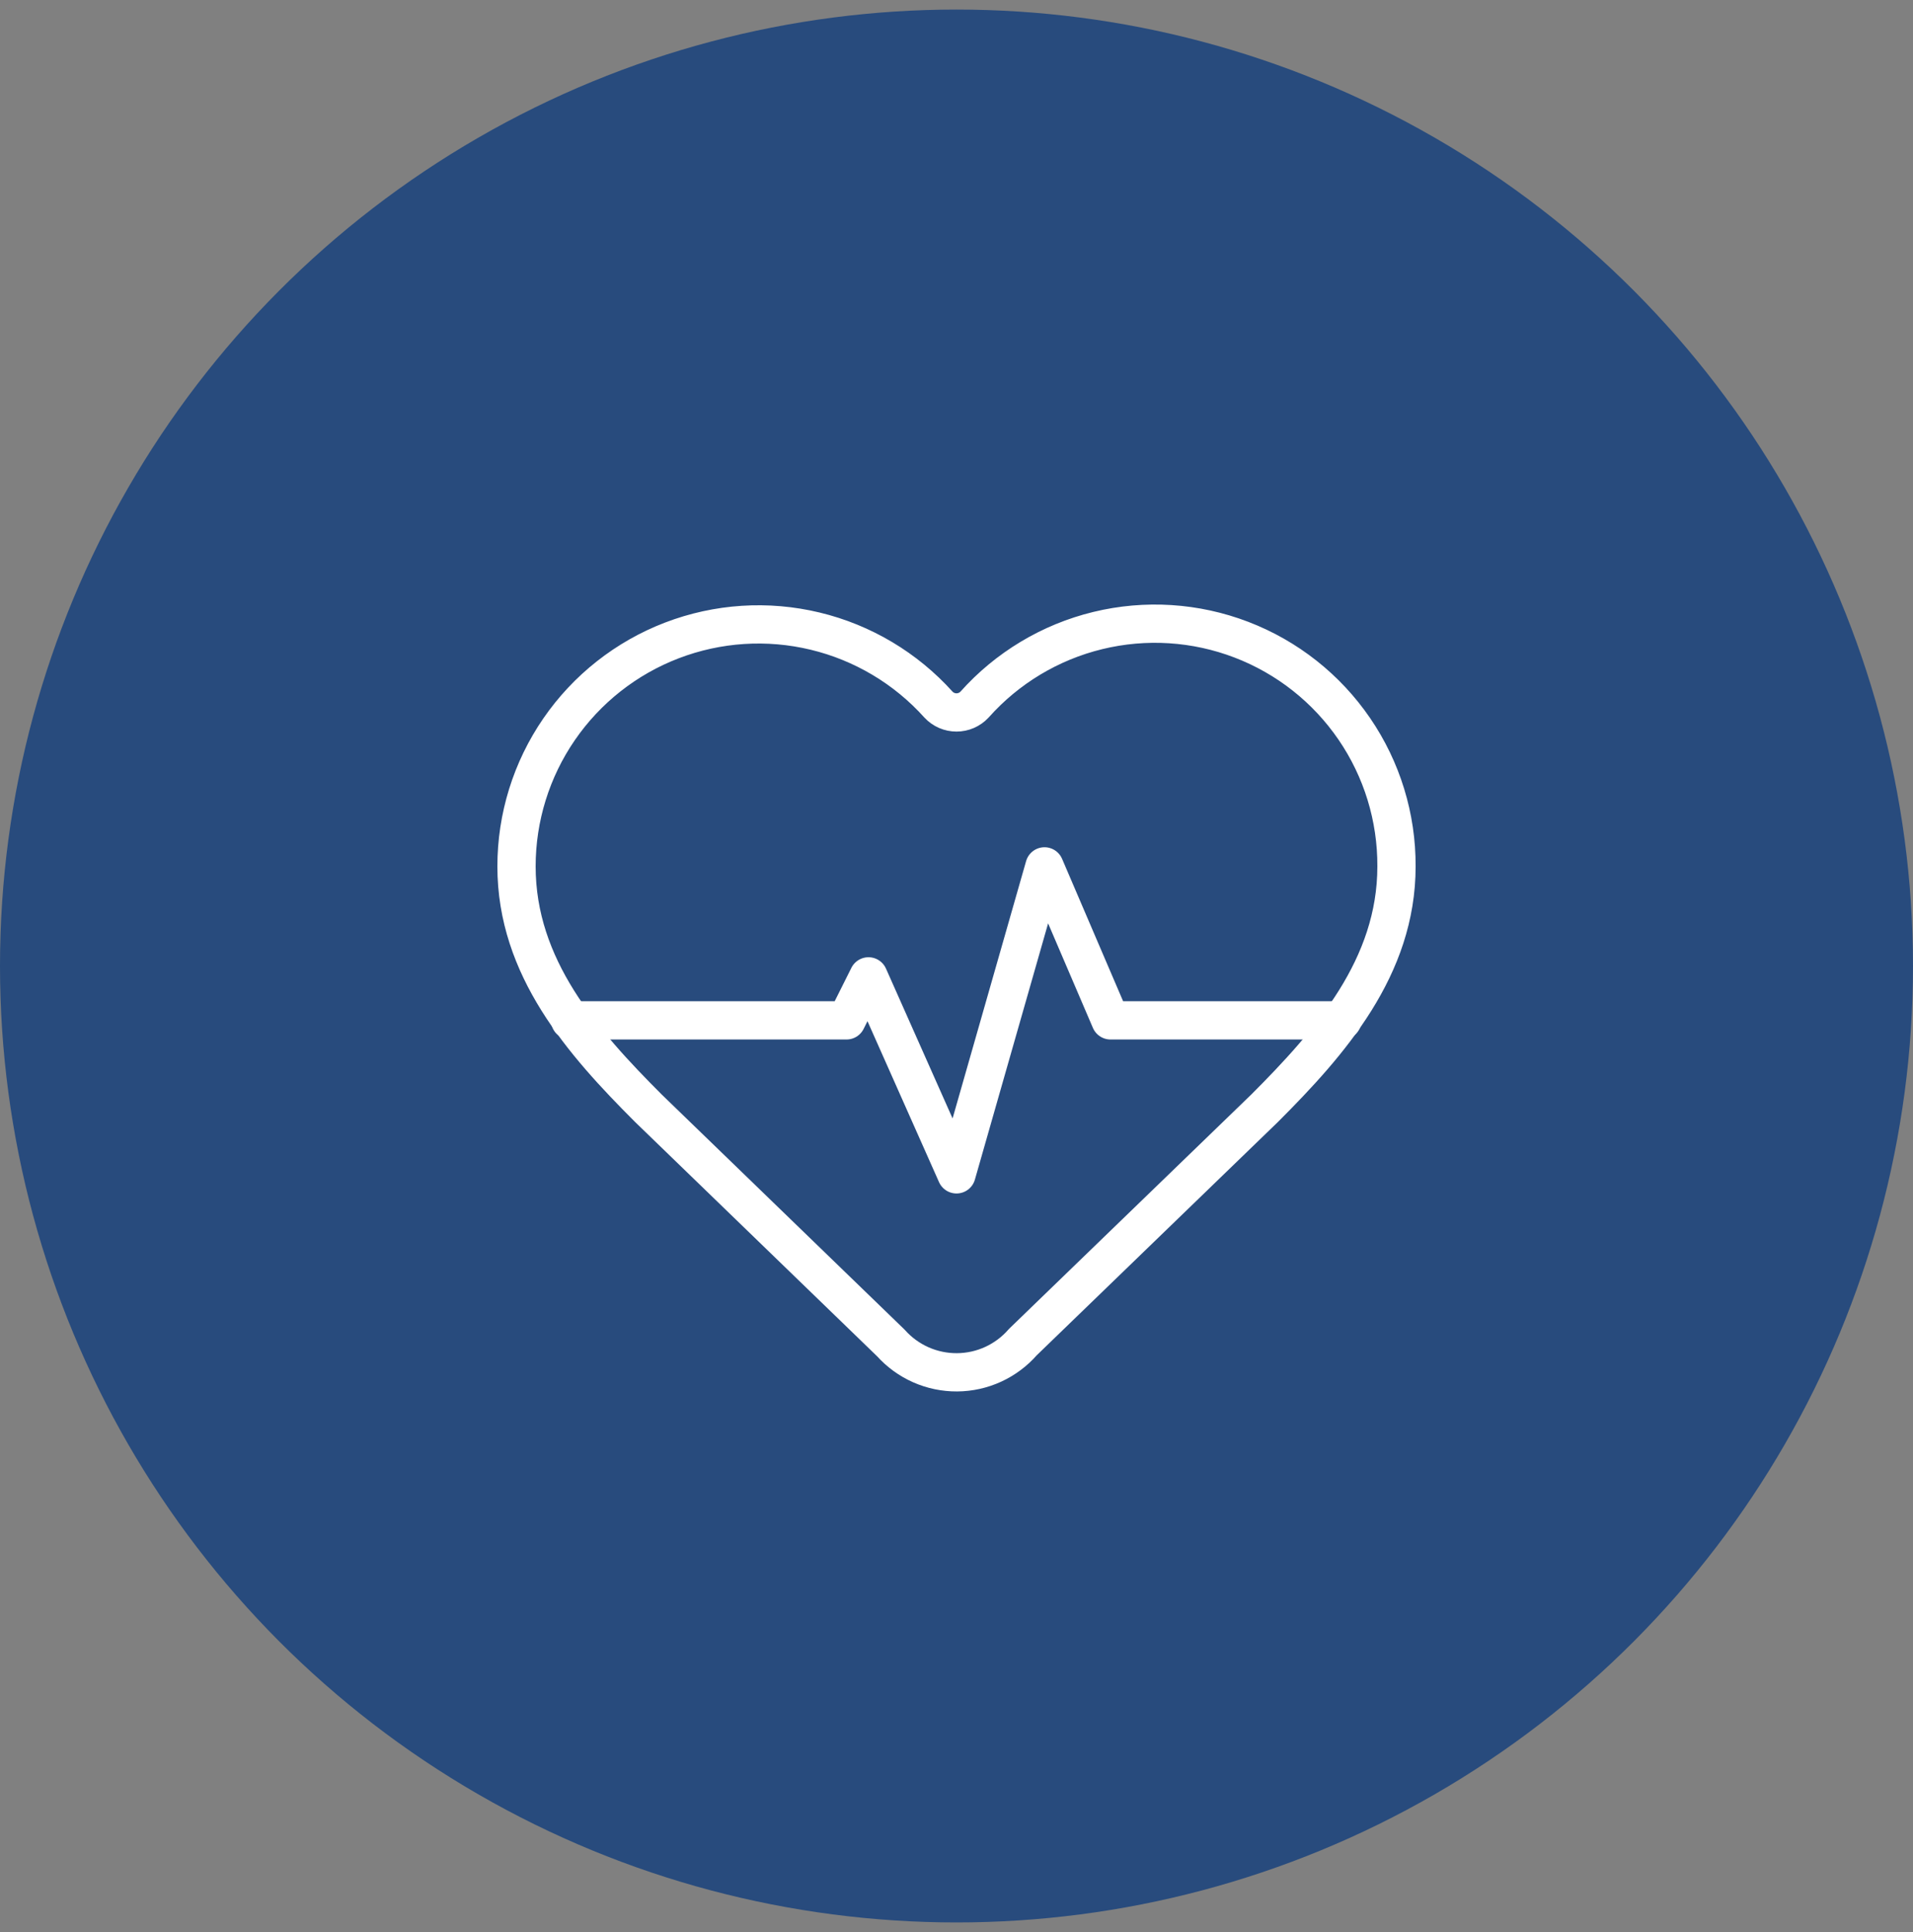
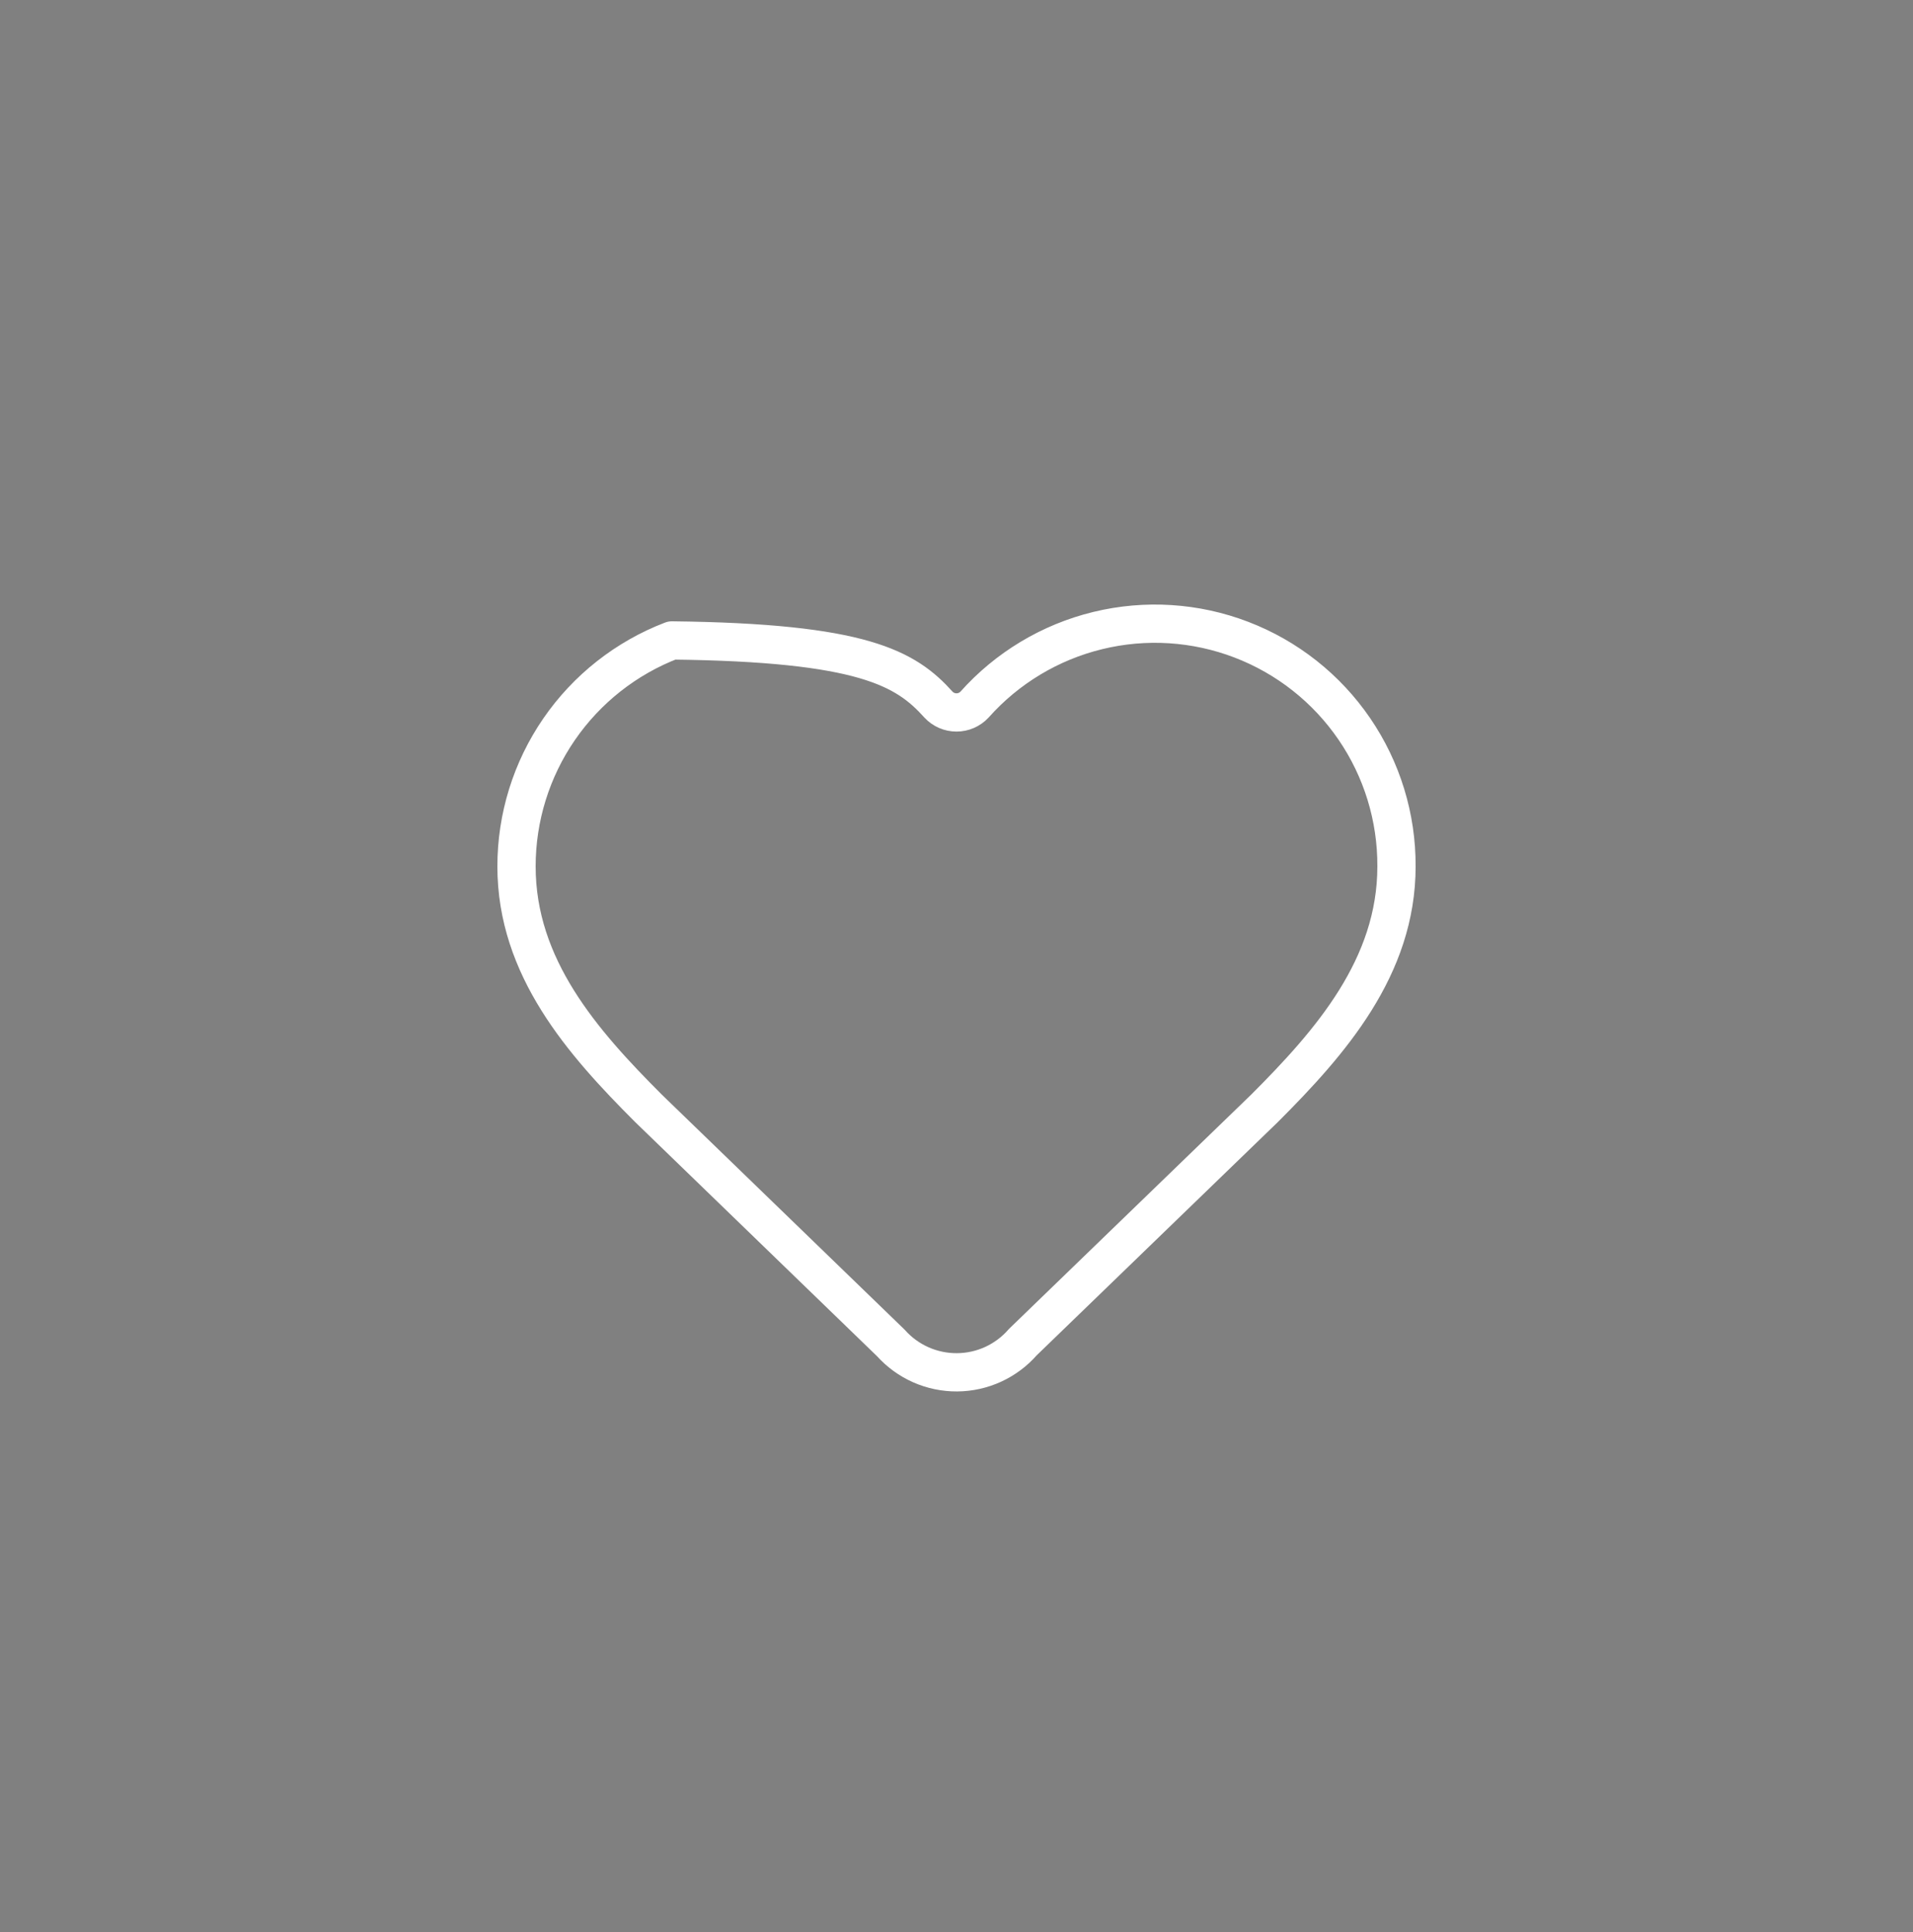
<svg xmlns="http://www.w3.org/2000/svg" width="100" height="101" viewBox="0 0 100 101" fill="none">
  <rect x="0" y="0" width="100" height="101" fill="#808080" stroke="none" />
-   <circle cx="50" cy="50.5" r="50" fill="#284B7D" />
-   <path d="M27 45.292C27 42.732 27.776 40.233 29.226 38.124C30.677 36.015 32.732 34.396 35.122 33.48C37.512 32.564 40.124 32.394 42.612 32.994C45.1 33.593 47.348 34.933 49.059 36.837C49.179 36.966 49.325 37.068 49.487 37.139C49.649 37.209 49.823 37.245 50 37.245C50.176 37.245 50.351 37.209 50.512 37.139C50.674 37.068 50.82 36.966 50.94 36.837C52.646 34.921 54.894 33.569 57.386 32.963C59.879 32.356 62.497 32.523 64.892 33.441C67.287 34.359 69.346 35.985 70.794 38.102C72.243 40.219 73.012 42.727 73 45.292C73 50.559 69.55 54.492 66.1 57.942L53.468 70.162C53.04 70.654 52.511 71.049 51.918 71.322C51.325 71.594 50.681 71.737 50.028 71.741C49.375 71.745 48.729 71.61 48.133 71.346C47.536 71.081 47.003 70.692 46.568 70.206L33.9 57.942C30.45 54.492 27 50.582 27 45.292Z" stroke="white" stroke-width="2" stroke-linecap="round" stroke-linejoin="round" />
-   <path d="M29.805 53.342H44.25L45.4 51.042L50 61.392L54.6 45.292L58.05 53.342H70.171" stroke="white" stroke-width="2" stroke-linecap="round" stroke-linejoin="round" />
+   <path d="M27 45.292C27 42.732 27.776 40.233 29.226 38.124C30.677 36.015 32.732 34.396 35.122 33.48C45.1 33.593 47.348 34.933 49.059 36.837C49.179 36.966 49.325 37.068 49.487 37.139C49.649 37.209 49.823 37.245 50 37.245C50.176 37.245 50.351 37.209 50.512 37.139C50.674 37.068 50.82 36.966 50.94 36.837C52.646 34.921 54.894 33.569 57.386 32.963C59.879 32.356 62.497 32.523 64.892 33.441C67.287 34.359 69.346 35.985 70.794 38.102C72.243 40.219 73.012 42.727 73 45.292C73 50.559 69.55 54.492 66.1 57.942L53.468 70.162C53.04 70.654 52.511 71.049 51.918 71.322C51.325 71.594 50.681 71.737 50.028 71.741C49.375 71.745 48.729 71.61 48.133 71.346C47.536 71.081 47.003 70.692 46.568 70.206L33.9 57.942C30.45 54.492 27 50.582 27 45.292Z" stroke="white" stroke-width="2" stroke-linecap="round" stroke-linejoin="round" />
</svg>